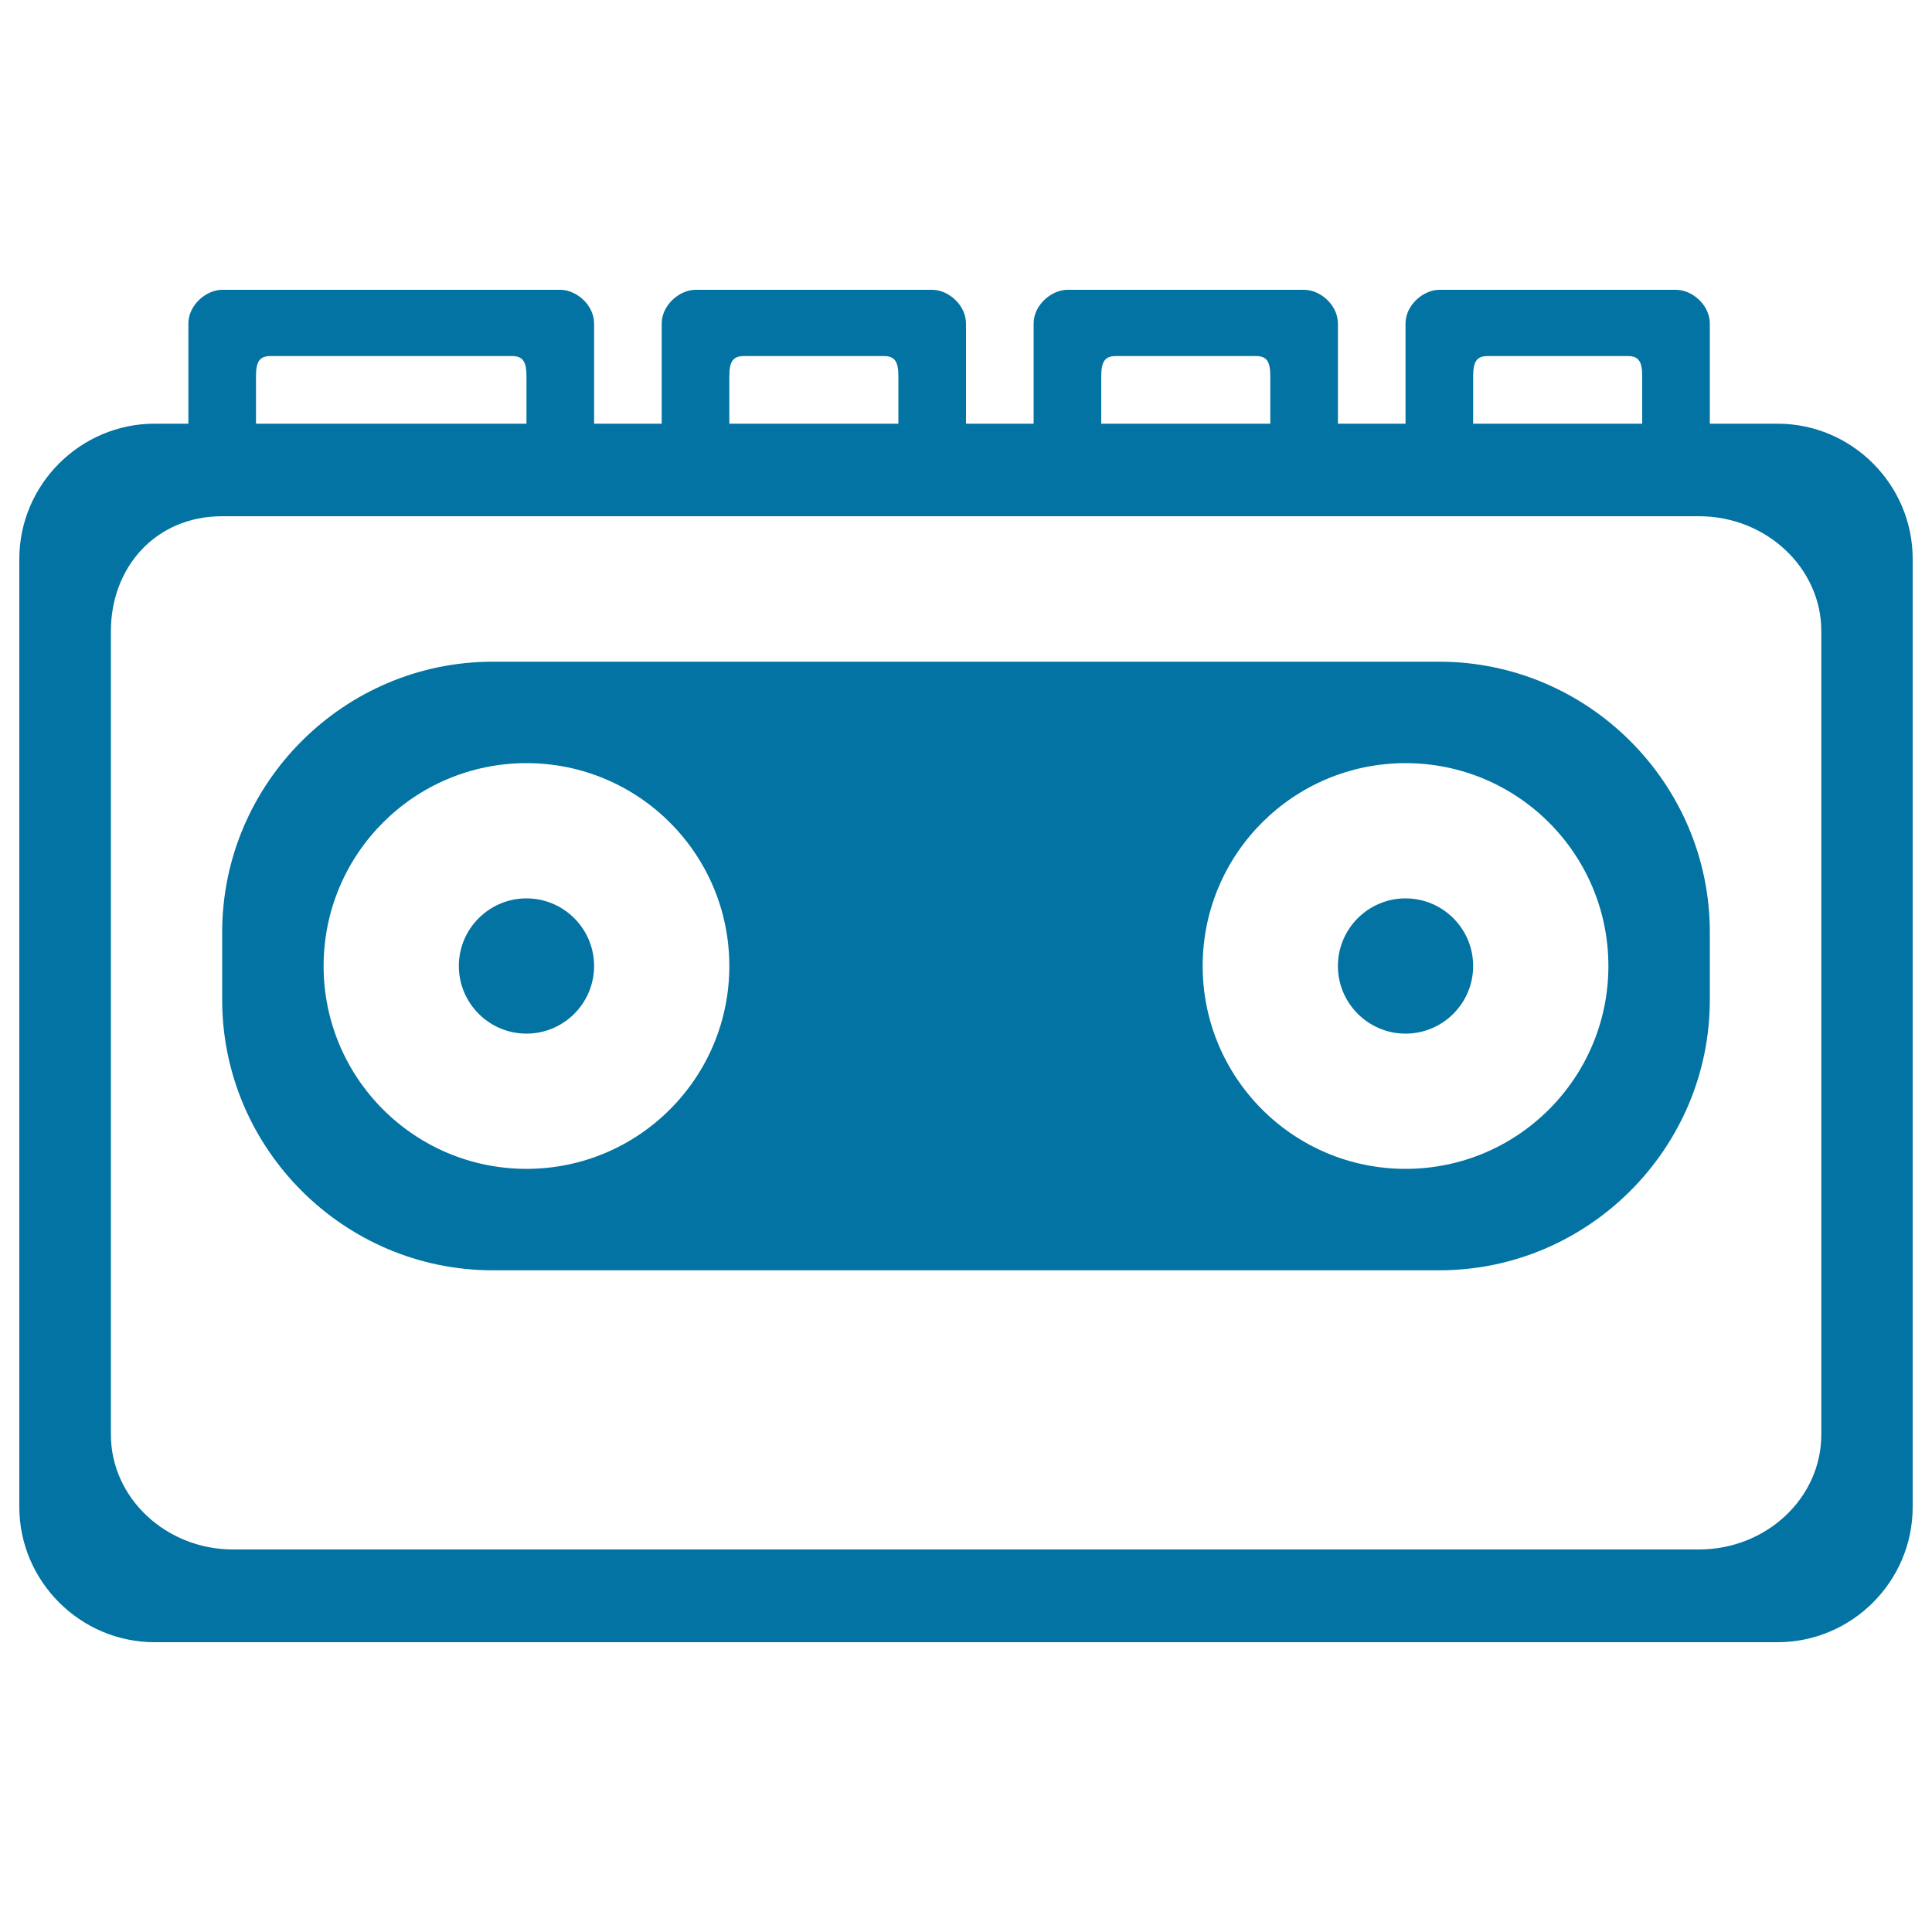
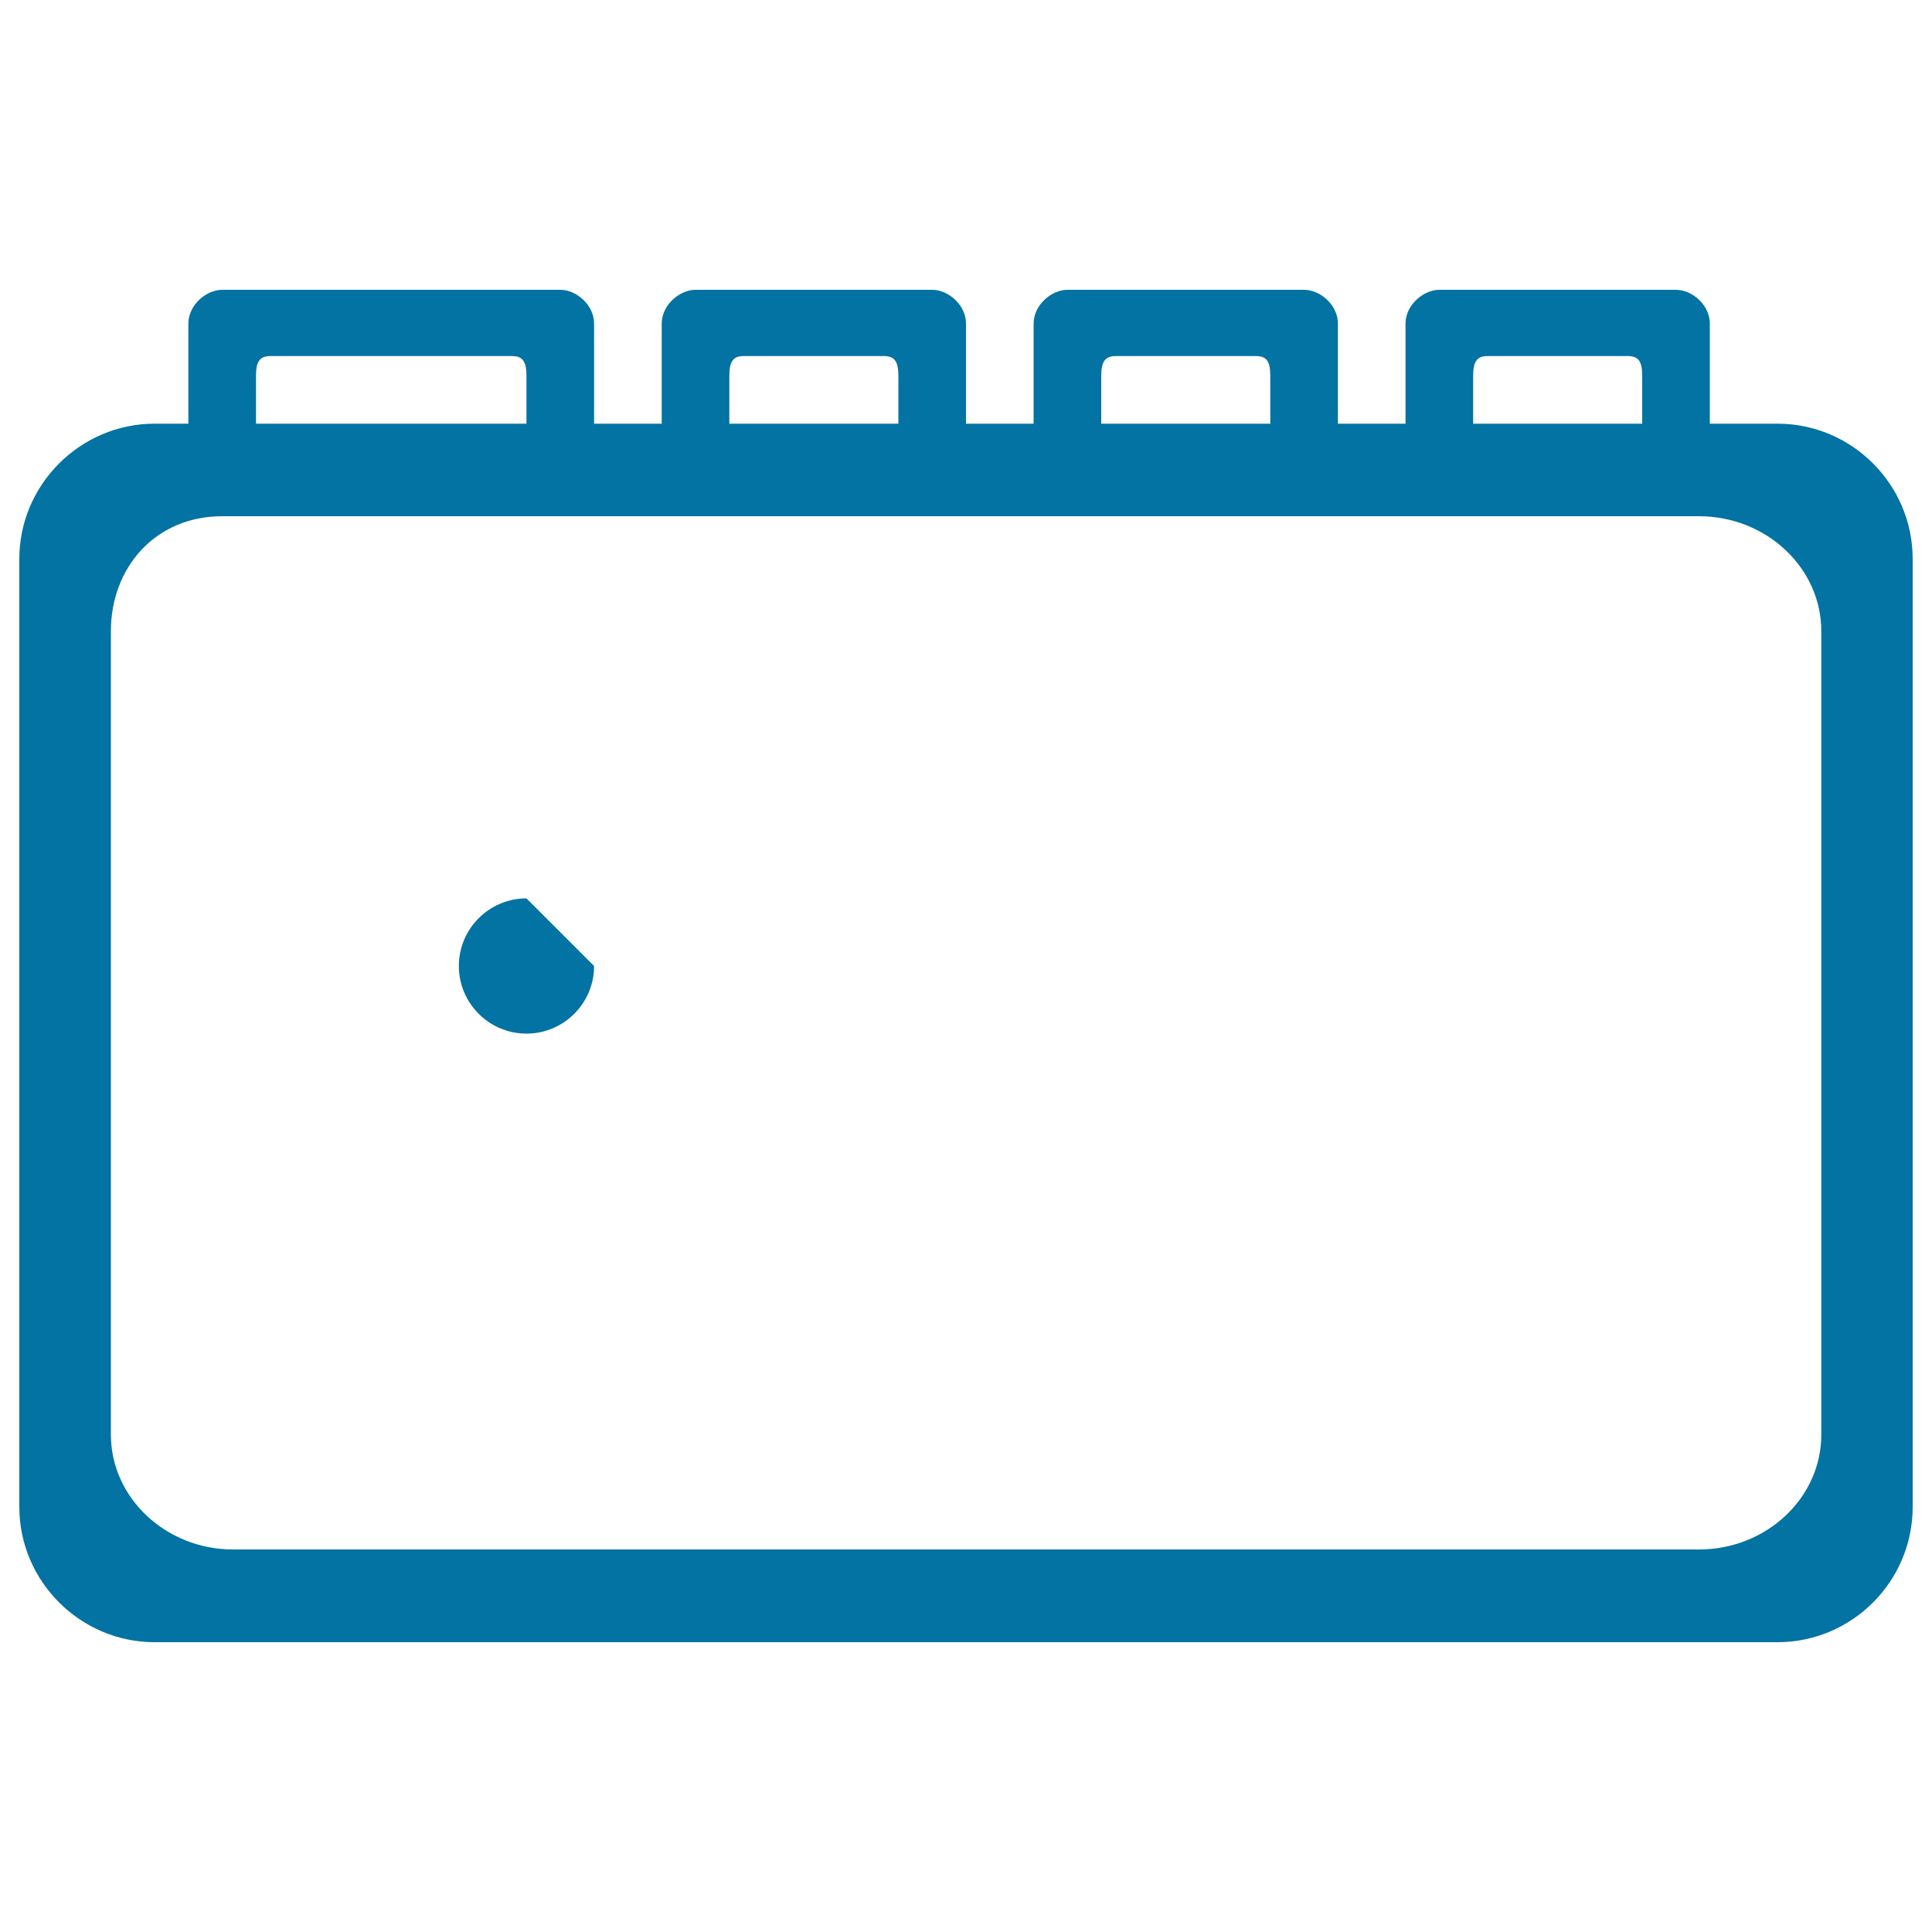
<svg xmlns="http://www.w3.org/2000/svg" viewBox="0 0 1000 1000" style="fill:#0273a2">
  <title>Walkman SVG icon</title>
  <g>
    <g>
-       <path d="M745,342.5H255c-77,0-140,63-140,140v35c0,77,63,140,140,140h490c77,0,140-63,140-140v-35C885,405.5,822,342.5,745,342.5z M272.5,605c-58,0-105-47-105-105c0-58,47-105,105-105c58,0,105,47,105,105C377.5,558,330.5,605,272.5,605z M727.5,605c-58,0-105-47-105-105c0-58,47-105,105-105c58,0,105,47,105,105C832.5,558,785.5,605,727.5,605z" />
      <path d="M920,219.3h-35v-51.8c0-9.7-9.2-17.5-17.5-17.5H745c-8.2,0-17.5,7.8-17.5,17.5v51.8h-35v-51.8c0-9.7-9.2-17.5-17.5-17.5H552.5c-8.2,0-17.5,7.8-17.5,17.5v51.8h-35v-51.8c0-9.7-9.2-17.5-17.5-17.5H360c-8.2,0-17.5,7.8-17.5,17.5v51.8h-35v-51.8c0-9.7-9.2-17.5-17.5-17.5H115c-8.2,0-17.5,7.8-17.5,17.5v51.8H80c-38.4,0-70,31.5-70,70V780c0,38.5,31.6,70,70,70h840c38.6,0,70-31.5,70-70V289.3C990,250.8,958.6,219.3,920,219.3z M762.5,194.6c0-7.6,2-10.3,7.5-10.3h72.5c5.6,0,7.5,2.7,7.5,10.3v24.7h-87.5L762.5,194.6L762.5,194.6z M570,194.6c0-7.6,2.1-10.3,7.5-10.3H650c5.6,0,7.5,2.7,7.5,10.3v24.7H570L570,194.6L570,194.6z M377.5,194.6c0-7.6,2-10.3,7.5-10.3h72.5c5.5,0,7.5,2.7,7.5,10.3v24.7h-87.5V194.6z M132.5,194.6c0-7.6,2-10.3,7.5-10.3h125c5.5,0,7.5,2.7,7.5,10.3v24.7h-140L132.5,194.6L132.5,194.6z M942.7,742.6c0,32.7-28.4,59.4-63.3,59.4H120.6c-34.7,0-63.2-26.7-63.2-59.4v-416c0-32.6,22.8-59.4,57.6-59.4h764.4c34.9,0,63.3,26.8,63.3,59.4V742.6L942.7,742.6z" />
-       <path d="M727.5,465c-19.3,0-35,15.7-35,35s15.7,35,35,35c19.3,0,35-15.7,35-35C762.5,480.7,746.8,465,727.5,465z" />
-       <path d="M272.5,465c-19.3,0-35,15.7-35,35s15.7,35,35,35c19.3,0,35-15.7,35-35C307.5,480.7,291.8,465,272.5,465z" />
+       <path d="M272.5,465c-19.3,0-35,15.7-35,35s15.7,35,35,35c19.3,0,35-15.7,35-35z" />
    </g>
  </g>
</svg>